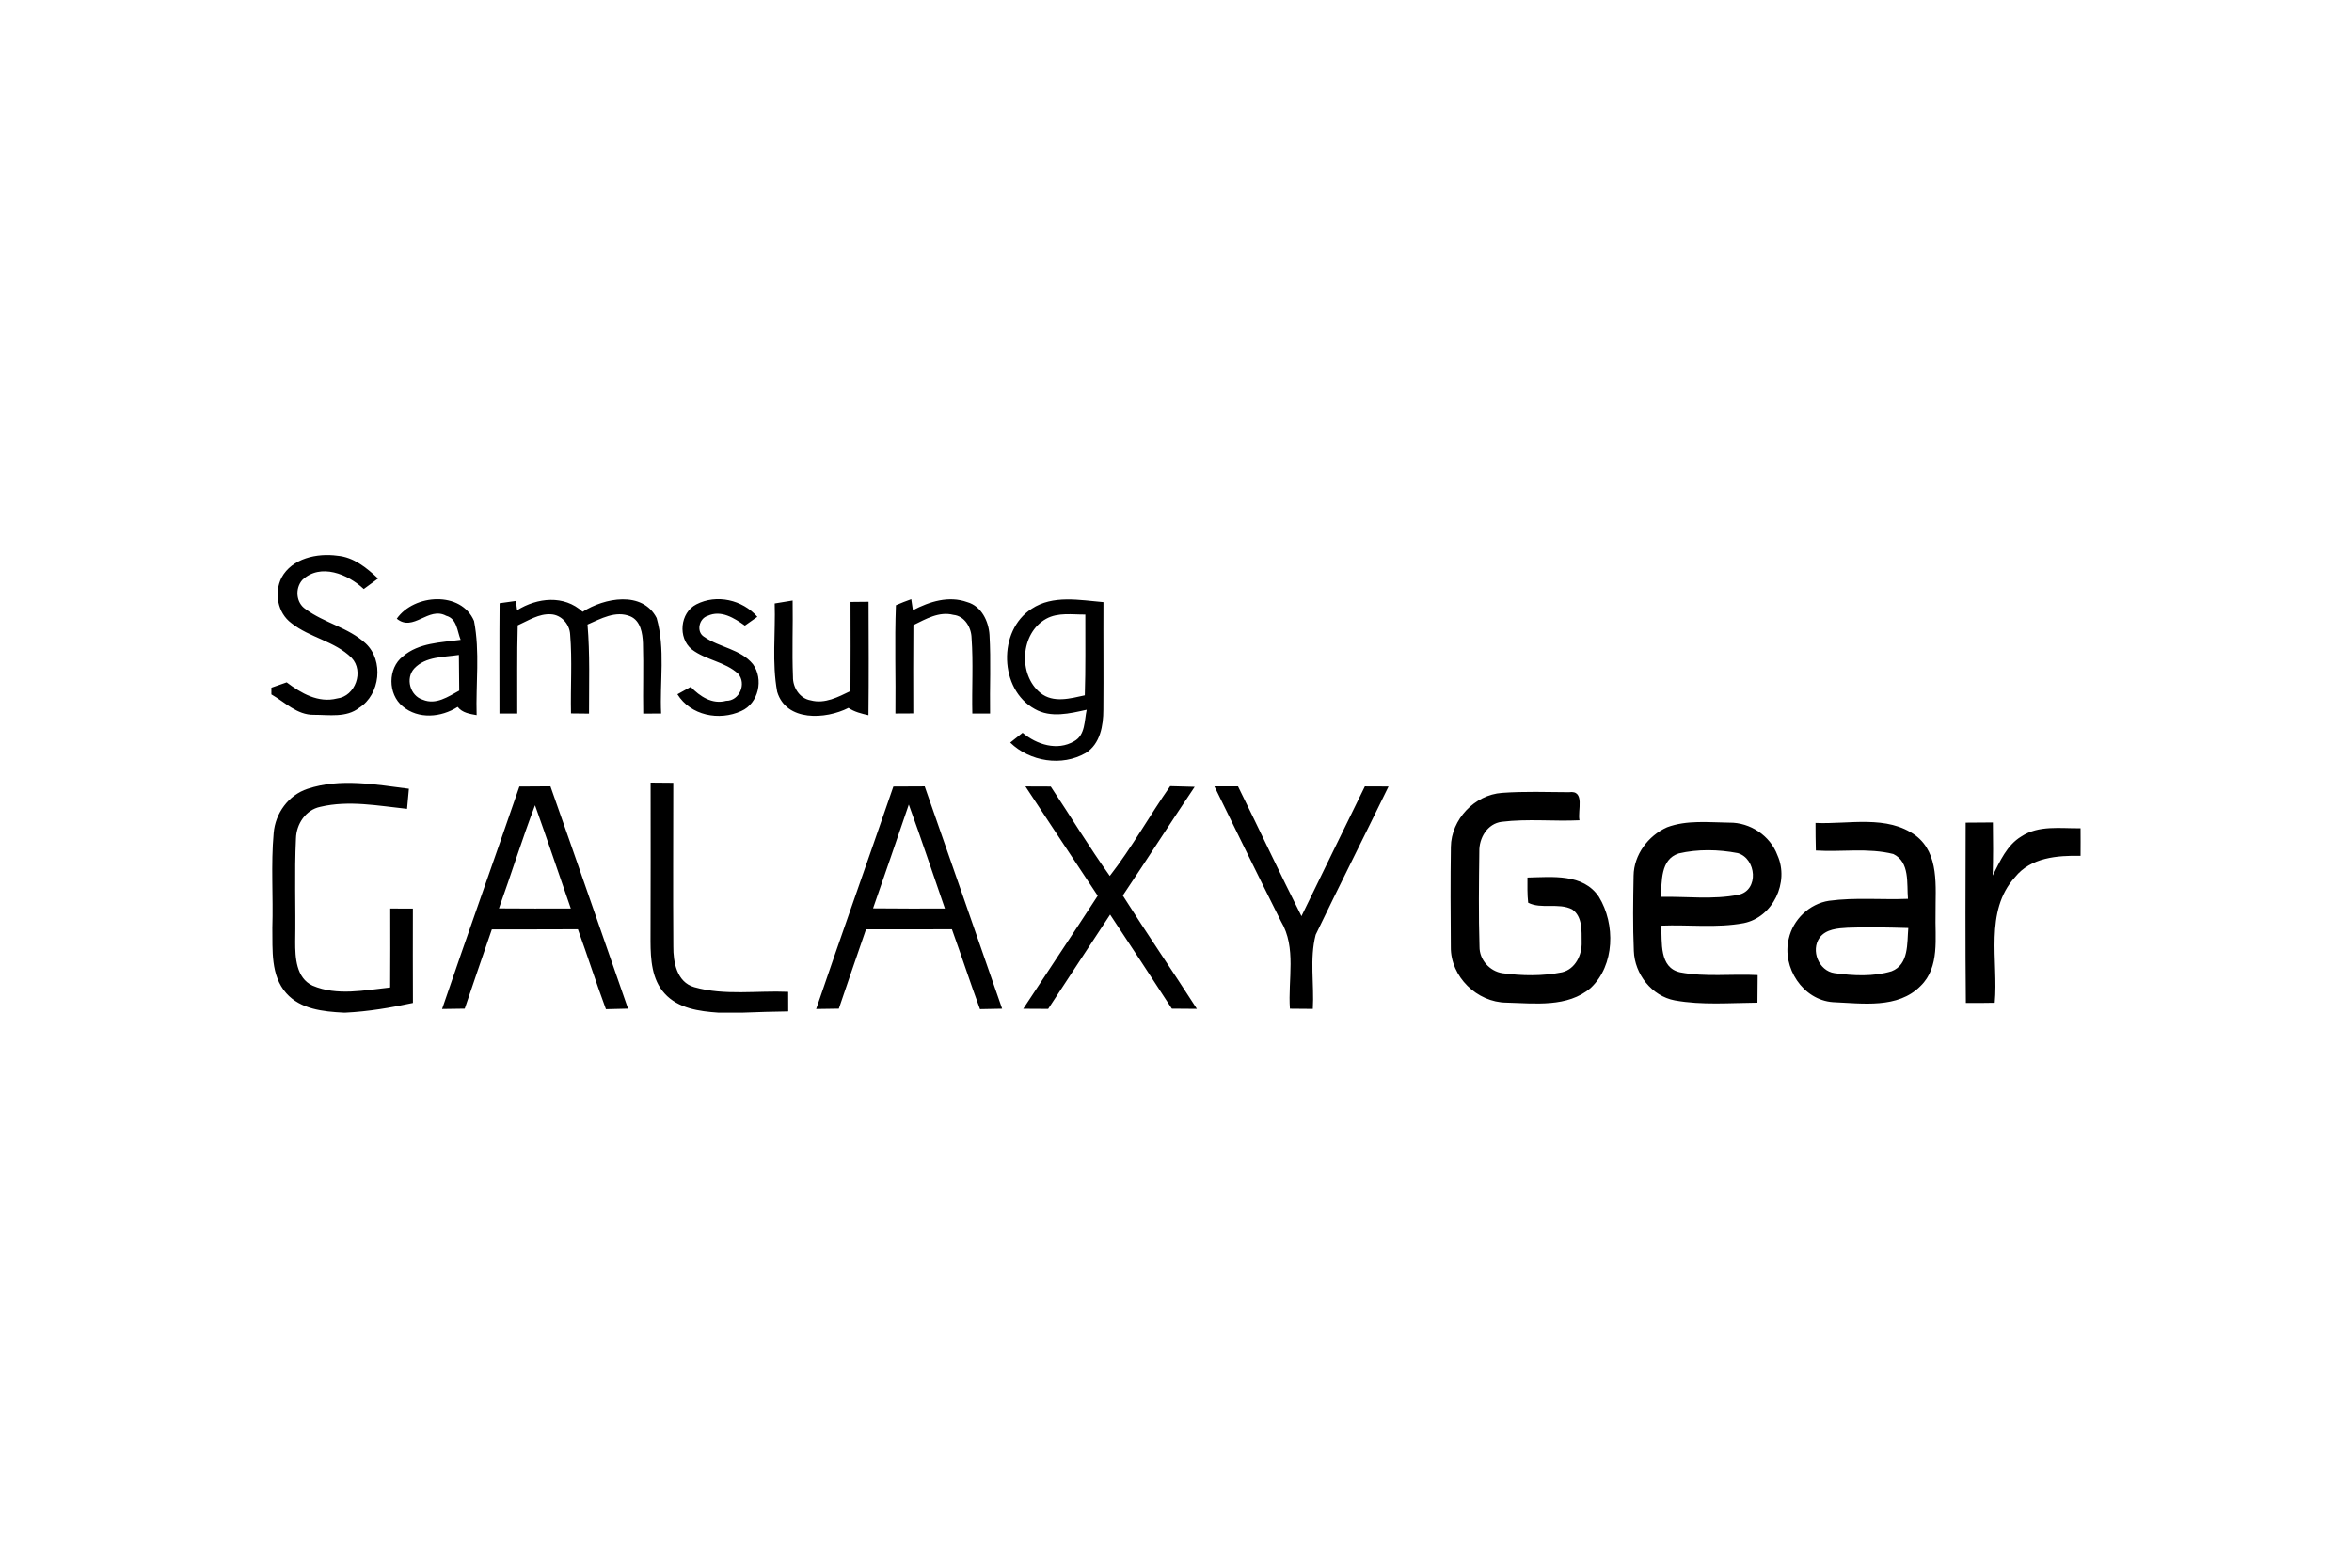
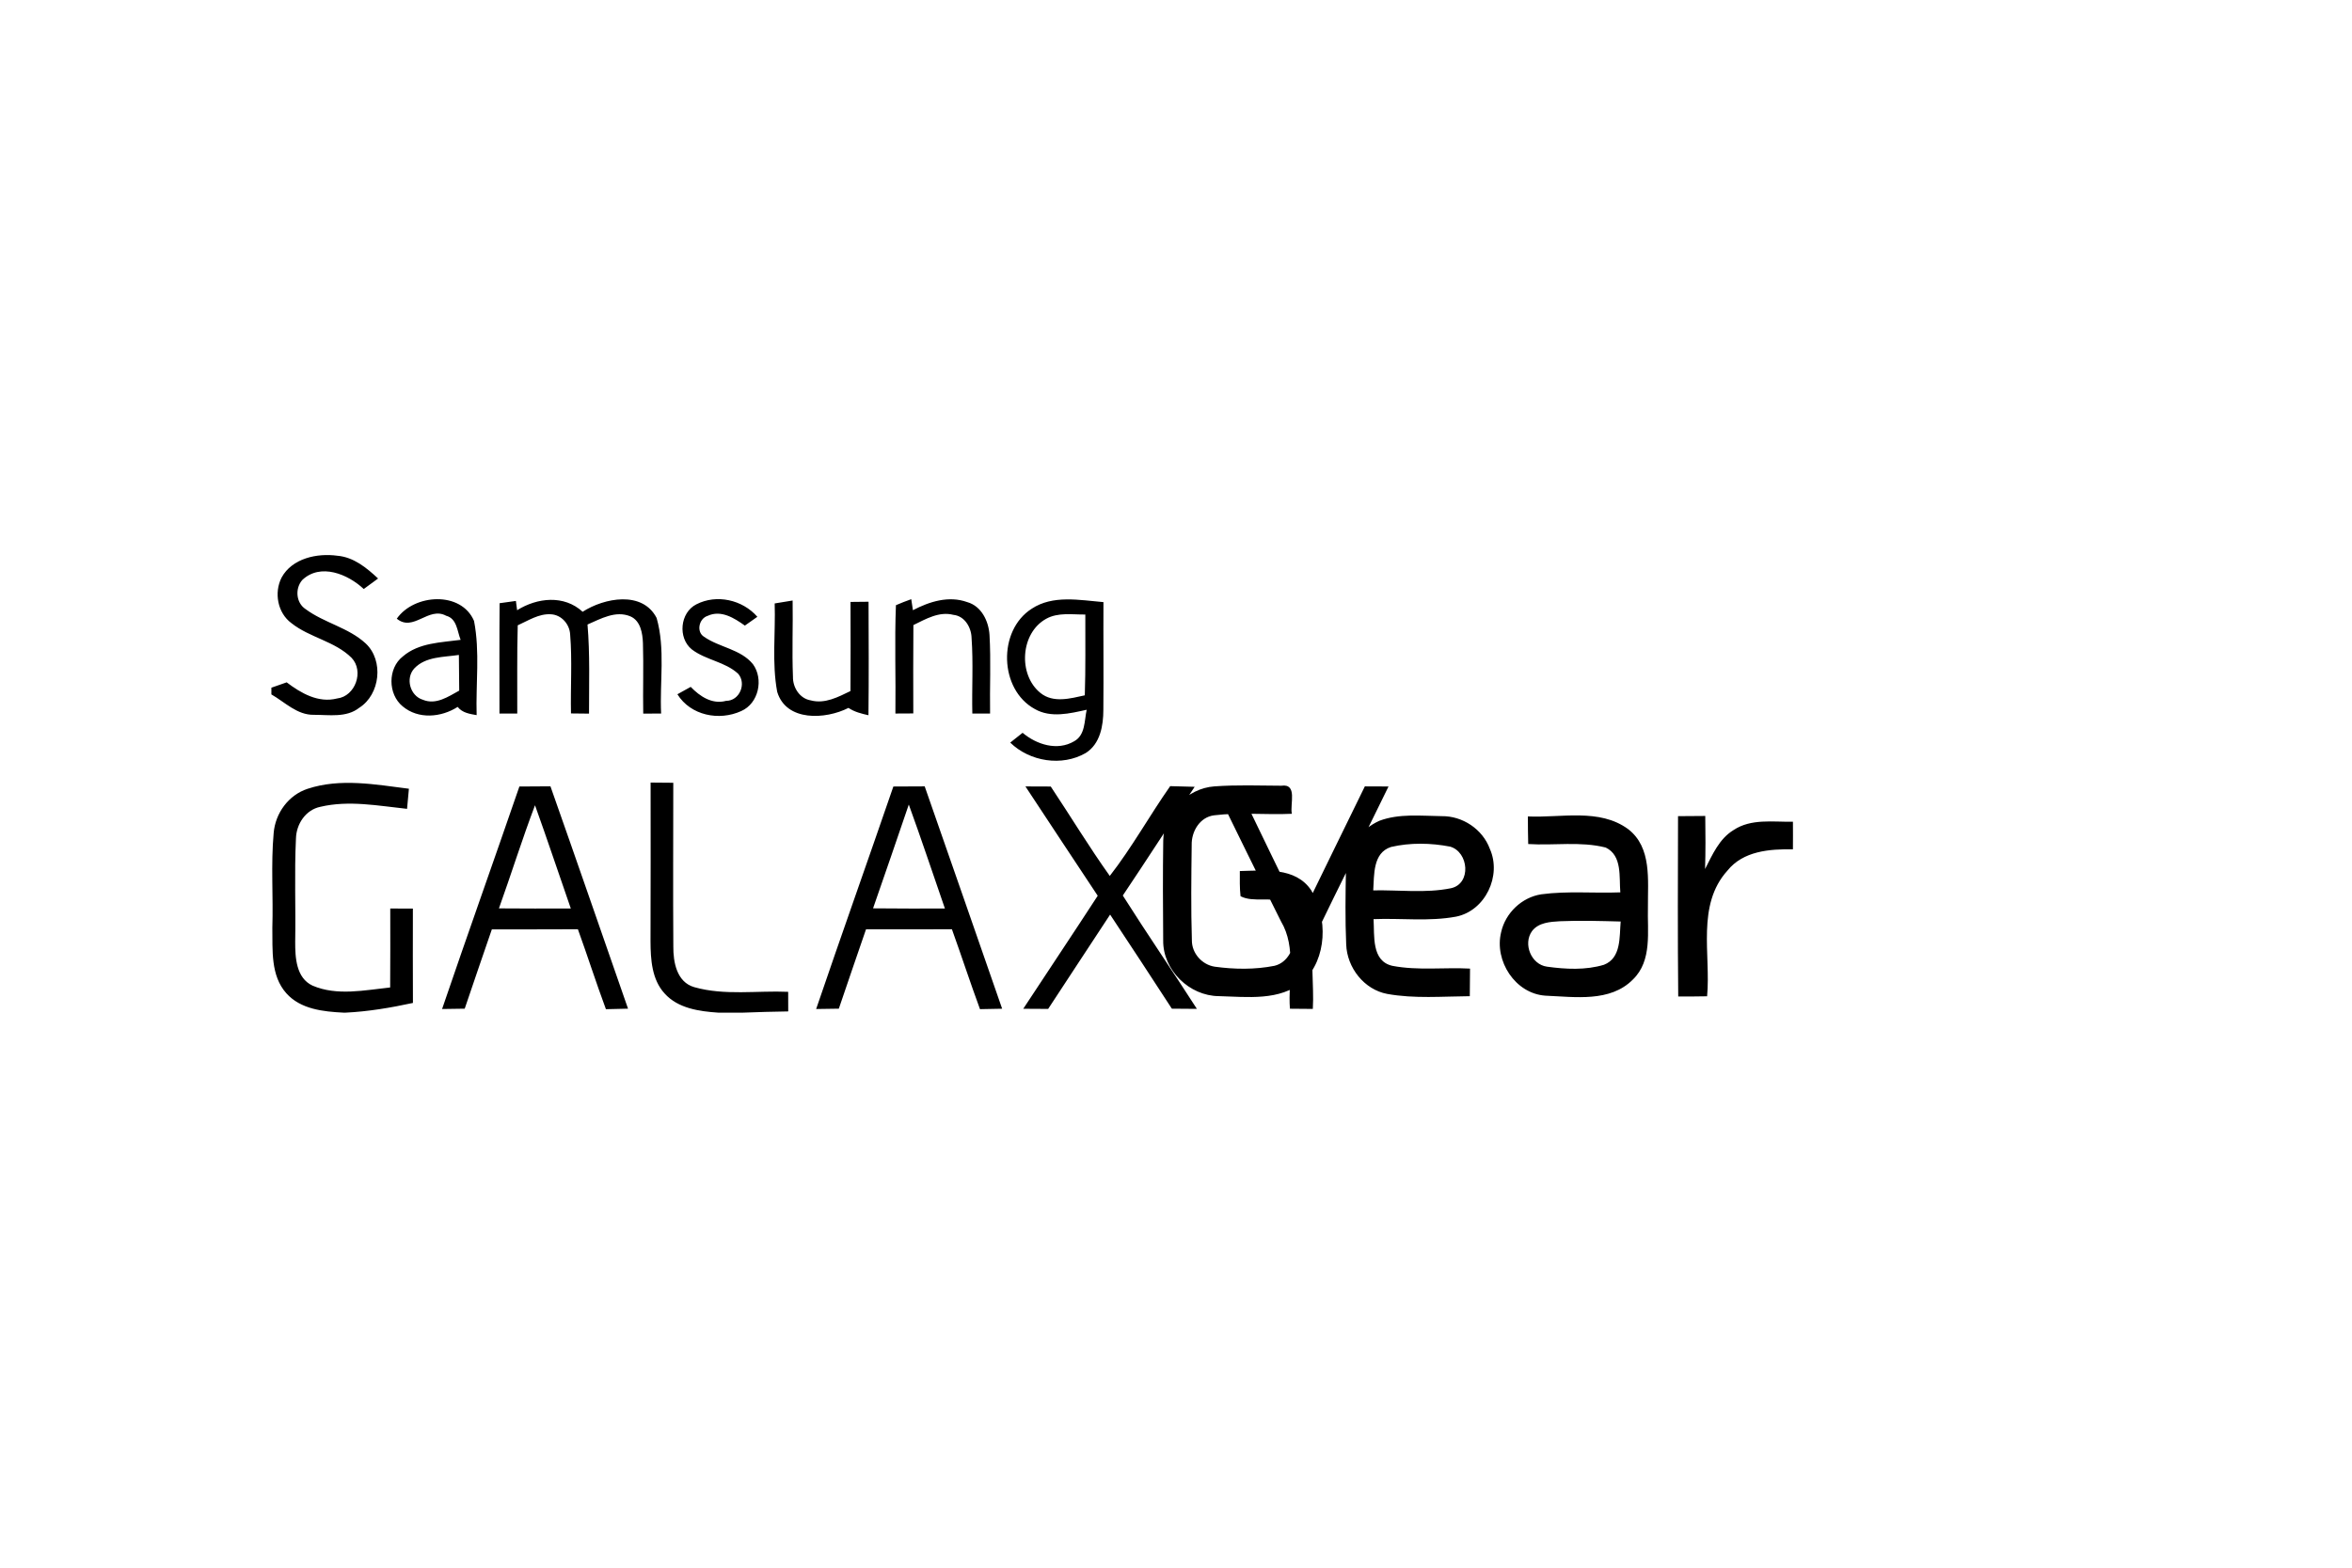
<svg xmlns="http://www.w3.org/2000/svg" height="800" width="1200" viewBox="-57.329 -24.172 496.849 145.029">
-   <path d="M2.15 4.766C4.36.686 9.66-.444 13.93.146c3.45.29 6.18 2.55 8.61 4.81l-3.03 2.22c-3.34-3.14-9.13-5.54-12.97-1.92-1.58 1.77-1.36 4.84.69 6.17 3.93 2.92 9.06 3.89 12.7 7.26 3.85 3.61 3.06 10.78-1.37 13.58-2.72 2.15-6.39 1.48-9.6 1.49-3.52.06-6.1-2.67-8.96-4.31v-1.42c1.08-.36 2.16-.74 3.23-1.13 3.02 2.29 6.69 4.42 10.64 3.41 3.88-.45 5.75-5.78 3.07-8.59-3.54-3.52-8.85-4.26-12.71-7.33-2.93-2.16-3.7-6.43-2.08-9.62zm24.34 8.68c3.66-5.25 13.61-5.89 16.32.48 1.27 6.53.35 13.28.55 19.9-1.47-.26-3.02-.48-4.01-1.74-3.48 2.23-8.3 2.67-11.62-.12-3.14-2.56-3.18-8.05.05-10.55 3.37-2.9 8.03-2.93 12.2-3.5-.74-1.83-.76-4.48-3.06-5.09-3.74-2.04-6.92 3.51-10.43.62m3.7 10.51c-1.92 2.08-.9 5.8 1.81 6.62 2.76 1.15 5.36-.66 7.68-1.93-.03-2.51-.04-5.03-.07-7.54-3.21.49-7.01.3-9.42 2.85zm18.02-13.78c1.15-.16 2.3-.32 3.44-.48.07.49.19 1.47.26 1.96 4.25-2.66 9.92-3.28 13.84.33 4.58-2.95 12.64-4.5 15.63 1.31 1.86 6.53.63 13.48.95 20.19-.94.01-2.83.02-3.78.02-.09-4.96.09-9.92-.06-14.88-.08-2.09-.49-4.73-2.65-5.67-3.11-1.3-6.26.51-9.06 1.72.53 6.26.31 12.55.32 18.83-1.27-.02-2.54-.03-3.81-.04-.12-5.57.28-11.17-.18-16.73-.13-2.15-1.84-4.1-4.04-4.22-2.56-.17-4.79 1.33-7.03 2.33-.18 6.22-.07 12.43-.1 18.65-1.26-.01-2.51-.01-3.76-.01.01-7.77-.04-15.54.03-23.31zm41.56.24c4.28-2.21 9.75-.97 12.89 2.63-.66.46-1.98 1.39-2.64 1.86-2.25-1.6-5.04-3.38-7.88-2.05-1.81.56-2.44 3.37-.73 4.42 3.24 2.26 7.71 2.59 10.31 5.77 2.31 3.16 1.22 8.31-2.47 9.92-4.66 2.13-10.68.95-13.48-3.55.94-.52 1.87-1.04 2.81-1.56 1.95 2.02 4.53 3.75 7.48 2.95 2.85.01 4.35-3.64 2.55-5.72-2.77-2.56-6.85-2.88-9.81-5.16-2.97-2.42-2.49-7.75.97-9.51zm16.55-.19c1.26-.2 2.53-.41 3.79-.62.09 5.37-.15 10.74.07 16.11-.05 2.26 1.42 4.61 3.76 4.99 2.98.8 5.8-.72 8.39-1.97.04-6.28.03-12.55.01-18.83 1.27-.01 2.54-.03 3.81-.04.03 7.99.07 15.98-.02 23.98-1.47-.33-2.95-.69-4.22-1.55-4.82 2.46-13.16 2.94-15.06-3.4-1.14-6.14-.33-12.45-.53-18.67zm25.61.37c1.06-.46 2.14-.88 3.24-1.27.08.58.26 1.75.35 2.33 3.5-1.83 7.58-3.12 11.48-1.71 3 .85 4.51 4.01 4.7 6.92.32 5.53.03 11.08.12 16.62-1.25 0-2.5.01-3.75.01-.12-5.32.22-10.66-.16-15.98-.05-2.21-1.45-4.64-3.84-4.88-3.03-.78-5.84.89-8.45 2.16-.05 6.22-.04 12.45-.02 18.67-1.26 0-2.52.01-3.78.02.1-7.63-.19-15.27.11-22.89zm28.68.75c4.49-2.97 10.14-1.82 15.16-1.4-.04 7.59.05 15.17-.02 22.76 0 3.33-.66 7.2-3.72 9.12-5.03 2.9-11.82 1.82-15.95-2.2.87-.68 1.74-1.37 2.61-2.07 2.96 2.49 7.33 3.89 10.89 1.79 2.39-1.32 2.14-4.37 2.65-6.66-3.57.79-7.58 1.79-10.97-.16-7.52-4.11-7.86-16.58-.65-21.18m3.06 2.12c-5.46 3.01-5.98 11.82-1.21 15.67 2.71 2.19 6.31 1.17 9.37.5.19-5.69.09-11.38.11-17.07-2.76.03-5.75-.5-8.27.9zM7.63 49.396c6.93-2.3 14.35-.91 21.42-.02-.13 1.41-.26 2.83-.39 4.25-6.06-.64-12.28-1.86-18.32-.43-3.11.64-5.07 3.64-5.15 6.7-.35 7.26-.03 14.54-.16 21.8-.01 3.33.18 7.65 3.66 9.28 5.19 2.22 10.99.96 16.4.39.04-5.56.03-11.12.02-16.68 1.59.01 3.19.01 4.78.01-.01 6.64-.02 13.29.01 19.94-4.69 1.01-9.43 1.82-14.22 2.05h-.44c-4.25-.21-9.08-.71-12.09-4.1-3.34-3.75-2.88-9.14-2.95-13.81.21-6.67-.32-13.37.28-20.03.34-4.18 3.12-8.03 7.15-9.35zm44.76-.49c2.18-.01 4.37-.03 6.56-.04 5.52 15.64 10.93 31.32 16.39 46.98-1.56.03-3.12.07-4.67.11-2.08-5.6-3.89-11.28-5.92-16.89-6.06.04-12.12.01-18.18.03-1.9 5.59-3.86 11.15-5.73 16.75-1.6.02-3.19.05-4.78.07 5.35-15.7 10.93-31.32 16.33-47.01m-4.32 25.75c5.06.04 10.12.04 15.18.02-2.53-7.27-4.96-14.57-7.56-21.81-2.73 7.19-5.02 14.55-7.62 21.79zm32.04-26.58c1.6.03 3.2.04 4.79.04 0 11.52-.07 23.05.01 34.57-.03 3.31.71 7.54 4.41 8.61 6.44 1.83 13.25.7 19.85.99 0 1.03.01 3.11.01 4.14-3.2.04-6.39.14-9.59.26h-5.17c-4.02-.27-8.52-.89-11.36-4.06-2.7-2.95-2.95-7.19-2.97-10.98.04-11.19.03-22.38.02-33.57zm51.28.83l6.62-.03c5.48 15.65 10.91 31.32 16.36 46.98-1.56.02-3.12.05-4.68.09-2.06-5.6-3.91-11.27-5.93-16.88-6.05.03-12.1.01-18.15.02-1.91 5.59-3.86 11.16-5.74 16.76-1.6.02-3.19.05-4.79.07 5.35-15.7 10.92-31.32 16.31-47.01m3.26 3.81c-2.51 7.31-4.99 14.64-7.55 21.93 5.06.06 10.12.04 15.18.04-2.54-7.33-4.98-14.69-7.63-21.97zm24.64-3.83c1.78 0 3.57.01 5.35.02 4.18 6.28 8.09 12.75 12.47 18.89 4.66-5.98 8.39-12.74 12.76-18.97 1.72.04 3.44.09 5.17.14-5.12 7.62-10.06 15.36-15.18 22.97 5.1 8.06 10.5 15.92 15.65 23.95-1.77-.01-3.53-.02-5.29-.04-4.3-6.66-8.68-13.26-13.04-19.88-4.38 6.63-8.72 13.29-13.09 19.93l-5.26-.03c5.23-7.97 10.54-15.89 15.73-23.88-5.13-7.68-10.17-15.41-15.27-23.1zm39.92-.01c1.66.01 3.32 0 4.99 0 4.51 9.12 8.81 18.34 13.4 27.42 4.47-9.14 8.9-18.3 13.39-27.42 1.66 0 3.33.01 5 .02-5.09 10.46-10.34 20.85-15.39 31.33-1.32 5.08-.29 10.47-.6 15.67-1.61-.03-3.23-.01-4.84-.04-.45-6.14 1.44-12.88-1.89-18.47-4.75-9.47-9.4-18.99-14.06-28.51zm60.76 1.37c4.7-.34 9.44-.17 14.15-.14 3.48-.5 1.77 3.92 2.21 5.93-5.46.26-10.97-.35-16.4.32-3.06.37-4.84 3.44-4.76 6.31-.08 6.69-.17 13.39.04 20.08-.03 2.76 2.14 5.19 4.84 5.6 4.16.57 8.48.63 12.61-.19 2.81-.68 4.23-3.69 4.13-6.39-.02-2.36.2-5.4-2.02-6.91-2.87-1.46-6.53.02-9.28-1.4-.2-1.77-.15-3.55-.15-5.32 5.18-.11 11.77-.91 15.09 4.08 3.51 5.73 3.38 14.45-1.72 19.24-4.91 4.2-11.84 3.26-17.81 3.11-6.22-.05-11.82-5.48-11.75-11.76-.06-7.04-.09-14.09.01-21.13.07-5.82 5.01-11.03 10.81-11.43zm34.85 7.27c4.18-1.57 8.78-1.03 13.16-.98 4.41-.06 8.64 2.75 10.17 6.9 2.55 5.67-.94 13.09-7.12 14.33-5.74 1.07-11.63.29-17.44.53.22 3.47-.49 8.88 4 9.87 5.39 1.03 10.93.29 16.38.58 0 1.94-.02 3.88-.05 5.83-5.8.04-11.69.56-17.44-.48-4.89-.91-8.5-5.56-8.67-10.46-.23-5.29-.15-10.6-.05-15.89.06-4.42 3.08-8.46 7.06-10.23m2.46 5.53c-3.88 1.25-3.54 5.91-3.76 9.17 5.46-.11 11.03.64 16.42-.45 4.36-.95 3.76-7.66-.17-8.79-4.08-.79-8.44-.87-12.49.07zm28.91-6.45c7 .33 15.11-1.78 21.18 2.68 5.05 3.88 4.13 10.81 4.18 16.42-.15 5.17.96 11.35-3.17 15.35-4.8 4.87-12.3 3.67-18.47 3.42-6.39-.42-10.86-7.36-9.37-13.41.9-4.06 4.37-7.39 8.51-8.01 5.52-.74 11.11-.19 16.67-.41-.28-3.22.45-7.76-3.09-9.47-5.33-1.35-10.93-.39-16.37-.74-.05-1.94-.07-3.89-.07-5.83m.88 24.22c-1.95 2.69-.2 7.06 3.15 7.52 3.96.55 8.17.77 12.04-.4 3.69-1.43 3.25-5.93 3.53-9.14-4.27-.11-8.55-.24-12.81-.06-2.08.12-4.54.27-5.91 2.08zm30.84-24.28c1.92-.02 3.83-.03 5.75-.04.06 3.74.07 7.48-.04 11.21 1.55-3.02 2.99-6.4 6.03-8.24 3.7-2.46 8.34-1.68 12.53-1.75.02 1.94.01 3.89 0 5.83-4.92-.09-10.5.34-13.83 4.49-6.59 7.28-3.49 17.73-4.3 26.56-2.04.04-4.07.05-6.1.04-.13-12.7-.07-25.4-.04-38.1z" />
+   <path d="M2.15 4.766C4.36.686 9.66-.444 13.93.146c3.45.29 6.18 2.55 8.61 4.81l-3.03 2.22c-3.34-3.14-9.13-5.54-12.97-1.92-1.58 1.77-1.36 4.84.69 6.17 3.93 2.92 9.06 3.89 12.7 7.26 3.85 3.61 3.06 10.78-1.37 13.58-2.72 2.15-6.39 1.48-9.6 1.49-3.52.06-6.1-2.67-8.96-4.31v-1.42c1.08-.36 2.16-.74 3.23-1.13 3.02 2.29 6.69 4.42 10.64 3.41 3.88-.45 5.75-5.78 3.07-8.59-3.54-3.52-8.85-4.26-12.71-7.33-2.93-2.16-3.7-6.43-2.08-9.62zm24.34 8.68c3.66-5.25 13.61-5.89 16.32.48 1.27 6.53.35 13.28.55 19.9-1.47-.26-3.02-.48-4.01-1.74-3.48 2.23-8.3 2.67-11.62-.12-3.14-2.56-3.18-8.05.05-10.55 3.37-2.9 8.03-2.93 12.2-3.5-.74-1.83-.76-4.48-3.06-5.09-3.74-2.04-6.92 3.51-10.43.62m3.7 10.51c-1.92 2.08-.9 5.8 1.81 6.62 2.76 1.15 5.36-.66 7.68-1.93-.03-2.51-.04-5.03-.07-7.54-3.21.49-7.01.3-9.42 2.85zm18.02-13.78c1.15-.16 2.3-.32 3.44-.48.07.49.19 1.47.26 1.96 4.25-2.66 9.92-3.28 13.84.33 4.58-2.95 12.64-4.5 15.63 1.31 1.86 6.53.63 13.48.95 20.19-.94.01-2.83.02-3.78.02-.09-4.96.09-9.92-.06-14.88-.08-2.09-.49-4.73-2.65-5.67-3.11-1.3-6.26.51-9.06 1.72.53 6.26.31 12.55.32 18.83-1.27-.02-2.54-.03-3.81-.04-.12-5.57.28-11.17-.18-16.73-.13-2.15-1.84-4.1-4.04-4.22-2.56-.17-4.79 1.33-7.03 2.33-.18 6.22-.07 12.43-.1 18.65-1.26-.01-2.51-.01-3.76-.01.01-7.77-.04-15.54.03-23.31zm41.56.24c4.28-2.21 9.75-.97 12.89 2.63-.66.46-1.98 1.39-2.64 1.86-2.25-1.6-5.04-3.38-7.88-2.05-1.81.56-2.44 3.37-.73 4.42 3.24 2.26 7.71 2.59 10.31 5.77 2.31 3.16 1.22 8.31-2.47 9.92-4.66 2.13-10.68.95-13.48-3.55.94-.52 1.87-1.04 2.81-1.56 1.95 2.02 4.53 3.75 7.48 2.95 2.85.01 4.35-3.64 2.55-5.72-2.77-2.56-6.85-2.88-9.81-5.16-2.97-2.42-2.49-7.75.97-9.51zm16.55-.19c1.26-.2 2.53-.41 3.79-.62.09 5.37-.15 10.74.07 16.11-.05 2.26 1.42 4.61 3.76 4.99 2.98.8 5.8-.72 8.39-1.97.04-6.28.03-12.55.01-18.83 1.27-.01 2.54-.03 3.81-.04.03 7.99.07 15.98-.02 23.98-1.47-.33-2.95-.69-4.22-1.55-4.82 2.46-13.16 2.94-15.06-3.4-1.14-6.14-.33-12.45-.53-18.67zm25.61.37c1.06-.46 2.14-.88 3.24-1.27.08.58.26 1.75.35 2.33 3.5-1.83 7.58-3.12 11.48-1.71 3 .85 4.51 4.01 4.7 6.92.32 5.53.03 11.08.12 16.62-1.25 0-2.5.01-3.75.01-.12-5.32.22-10.66-.16-15.98-.05-2.21-1.45-4.64-3.84-4.88-3.03-.78-5.84.89-8.45 2.16-.05 6.22-.04 12.45-.02 18.67-1.26 0-2.52.01-3.78.02.1-7.63-.19-15.27.11-22.89zm28.68.75c4.49-2.97 10.14-1.82 15.16-1.4-.04 7.59.05 15.17-.02 22.76 0 3.33-.66 7.2-3.72 9.12-5.03 2.9-11.82 1.82-15.95-2.2.87-.68 1.74-1.37 2.61-2.07 2.96 2.49 7.33 3.89 10.89 1.79 2.39-1.32 2.14-4.37 2.65-6.66-3.57.79-7.58 1.79-10.97-.16-7.52-4.11-7.86-16.58-.65-21.18m3.06 2.12c-5.46 3.01-5.98 11.82-1.21 15.67 2.71 2.19 6.31 1.17 9.37.5.19-5.69.09-11.38.11-17.07-2.76.03-5.75-.5-8.27.9zM7.63 49.396c6.93-2.3 14.35-.91 21.42-.02-.13 1.41-.26 2.83-.39 4.25-6.06-.64-12.28-1.86-18.32-.43-3.11.64-5.07 3.64-5.15 6.7-.35 7.26-.03 14.54-.16 21.8-.01 3.33.18 7.65 3.66 9.28 5.19 2.22 10.99.96 16.4.39.04-5.56.03-11.12.02-16.68 1.59.01 3.19.01 4.78.01-.01 6.64-.02 13.29.01 19.94-4.69 1.01-9.43 1.82-14.22 2.05h-.44c-4.25-.21-9.08-.71-12.09-4.1-3.34-3.75-2.88-9.14-2.95-13.81.21-6.67-.32-13.37.28-20.03.34-4.18 3.12-8.03 7.15-9.35zm44.76-.49c2.18-.01 4.37-.03 6.56-.04 5.52 15.64 10.93 31.32 16.39 46.98-1.56.03-3.12.07-4.67.11-2.08-5.6-3.89-11.28-5.92-16.89-6.06.04-12.12.01-18.18.03-1.9 5.59-3.86 11.15-5.73 16.75-1.6.02-3.19.05-4.78.07 5.35-15.7 10.93-31.32 16.33-47.01m-4.32 25.75c5.06.04 10.12.04 15.18.02-2.53-7.27-4.96-14.57-7.56-21.81-2.73 7.19-5.02 14.55-7.62 21.79zm32.04-26.58c1.6.03 3.2.04 4.79.04 0 11.52-.07 23.05.01 34.57-.03 3.31.71 7.54 4.41 8.61 6.44 1.83 13.25.7 19.85.99 0 1.03.01 3.11.01 4.14-3.2.04-6.39.14-9.59.26h-5.17c-4.02-.27-8.52-.89-11.36-4.06-2.7-2.95-2.95-7.19-2.97-10.98.04-11.19.03-22.38.02-33.57zm51.28.83l6.62-.03c5.48 15.65 10.91 31.32 16.36 46.98-1.56.02-3.12.05-4.68.09-2.06-5.6-3.91-11.27-5.93-16.88-6.05.03-12.1.01-18.15.02-1.91 5.59-3.86 11.16-5.74 16.76-1.6.02-3.19.05-4.79.07 5.35-15.7 10.92-31.32 16.31-47.01m3.26 3.81c-2.51 7.31-4.99 14.64-7.55 21.93 5.06.06 10.12.04 15.18.04-2.54-7.33-4.98-14.69-7.63-21.97zm24.64-3.83c1.78 0 3.57.01 5.35.02 4.18 6.28 8.09 12.75 12.47 18.89 4.66-5.98 8.39-12.74 12.76-18.97 1.72.04 3.44.09 5.17.14-5.12 7.62-10.06 15.36-15.18 22.97 5.1 8.06 10.5 15.92 15.65 23.95-1.77-.01-3.53-.02-5.29-.04-4.3-6.66-8.68-13.26-13.04-19.88-4.38 6.63-8.72 13.29-13.09 19.93l-5.26-.03c5.23-7.97 10.54-15.89 15.73-23.88-5.13-7.68-10.17-15.41-15.27-23.1zm39.92-.01c1.66.01 3.32 0 4.99 0 4.51 9.12 8.81 18.34 13.4 27.42 4.47-9.14 8.9-18.3 13.39-27.42 1.66 0 3.33.01 5 .02-5.09 10.46-10.34 20.85-15.39 31.33-1.32 5.08-.29 10.47-.6 15.67-1.61-.03-3.23-.01-4.84-.04-.45-6.14 1.44-12.88-1.89-18.47-4.75-9.47-9.4-18.99-14.06-28.51zc4.7-.34 9.44-.17 14.15-.14 3.48-.5 1.77 3.92 2.21 5.93-5.46.26-10.97-.35-16.4.32-3.06.37-4.84 3.44-4.76 6.31-.08 6.69-.17 13.39.04 20.08-.03 2.76 2.14 5.19 4.84 5.6 4.16.57 8.48.63 12.61-.19 2.81-.68 4.23-3.69 4.13-6.39-.02-2.36.2-5.4-2.02-6.91-2.87-1.46-6.53.02-9.28-1.4-.2-1.77-.15-3.55-.15-5.32 5.18-.11 11.77-.91 15.09 4.08 3.51 5.73 3.38 14.45-1.72 19.24-4.91 4.2-11.84 3.26-17.81 3.11-6.22-.05-11.82-5.48-11.75-11.76-.06-7.04-.09-14.09.01-21.13.07-5.82 5.01-11.03 10.81-11.43zm34.85 7.27c4.18-1.57 8.78-1.03 13.16-.98 4.41-.06 8.64 2.75 10.17 6.9 2.55 5.67-.94 13.09-7.12 14.33-5.74 1.07-11.63.29-17.44.53.22 3.47-.49 8.88 4 9.87 5.39 1.03 10.93.29 16.38.58 0 1.94-.02 3.88-.05 5.83-5.8.04-11.69.56-17.44-.48-4.89-.91-8.5-5.56-8.67-10.46-.23-5.29-.15-10.6-.05-15.89.06-4.42 3.08-8.46 7.06-10.23m2.46 5.53c-3.88 1.25-3.54 5.91-3.76 9.17 5.46-.11 11.03.64 16.42-.45 4.36-.95 3.76-7.66-.17-8.79-4.08-.79-8.44-.87-12.49.07zm28.91-6.45c7 .33 15.11-1.78 21.18 2.68 5.05 3.88 4.13 10.81 4.18 16.42-.15 5.17.96 11.35-3.17 15.35-4.8 4.87-12.3 3.67-18.47 3.42-6.39-.42-10.86-7.36-9.37-13.41.9-4.06 4.37-7.39 8.51-8.01 5.52-.74 11.11-.19 16.67-.41-.28-3.22.45-7.76-3.09-9.47-5.33-1.35-10.93-.39-16.37-.74-.05-1.94-.07-3.89-.07-5.83m.88 24.22c-1.95 2.69-.2 7.06 3.15 7.52 3.96.55 8.17.77 12.04-.4 3.69-1.43 3.25-5.93 3.53-9.14-4.27-.11-8.55-.24-12.81-.06-2.08.12-4.54.27-5.91 2.08zm30.84-24.28c1.92-.02 3.83-.03 5.75-.04.06 3.74.07 7.48-.04 11.21 1.55-3.02 2.99-6.4 6.03-8.24 3.7-2.46 8.34-1.68 12.53-1.75.02 1.94.01 3.89 0 5.83-4.92-.09-10.5.34-13.83 4.49-6.59 7.28-3.49 17.73-4.3 26.56-2.04.04-4.07.05-6.1.04-.13-12.7-.07-25.4-.04-38.1z" />
</svg>